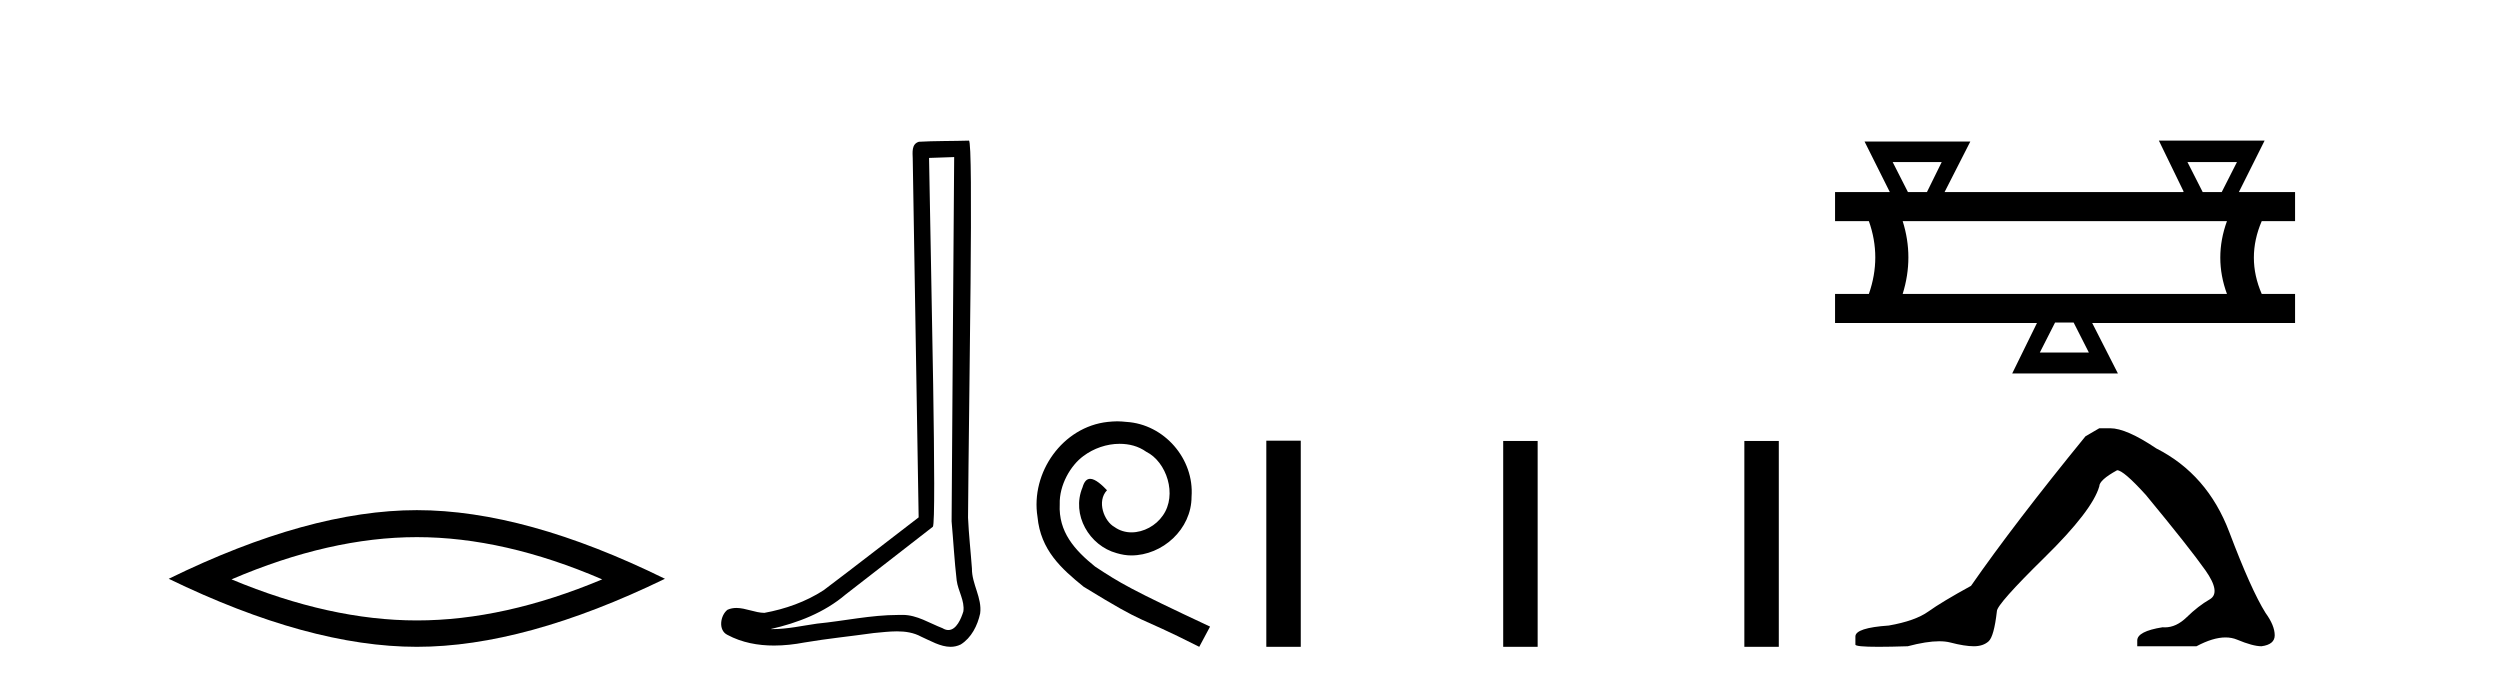
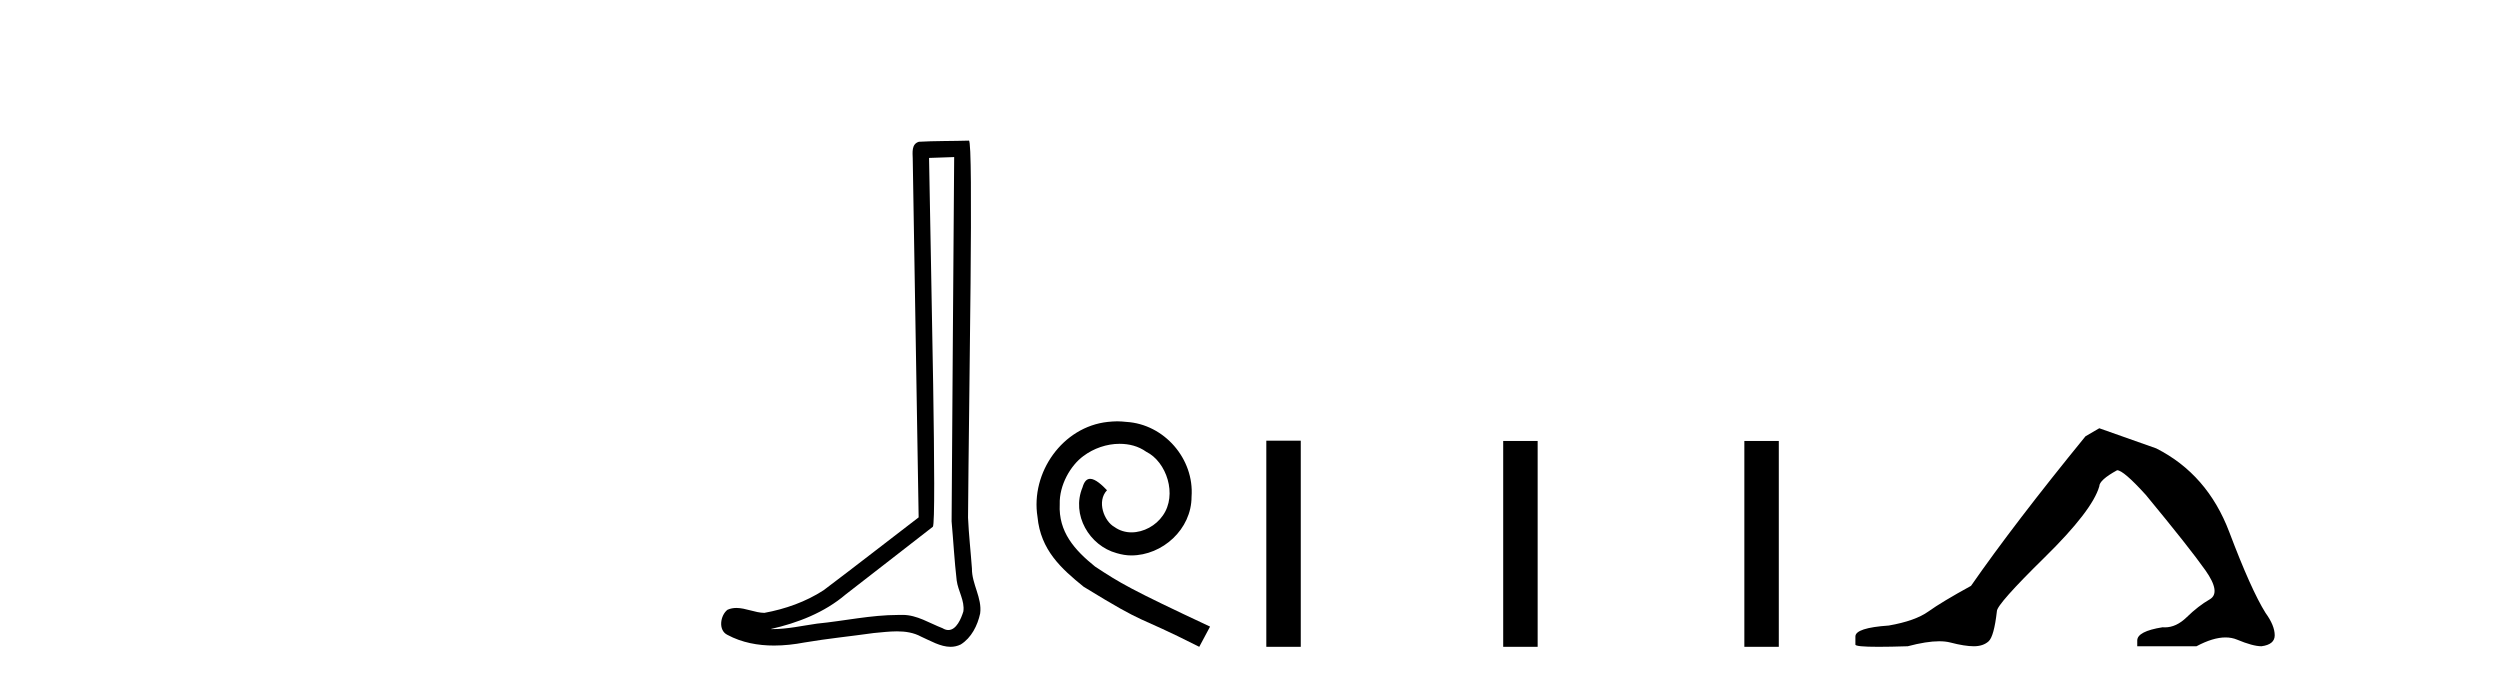
<svg xmlns="http://www.w3.org/2000/svg" width="150.0" height="41.0">
-   <path d="M 25.011 32.228 Q 30.254 32.228 36.132 34.762 Q 30.254 37.226 25.011 37.226 Q 19.802 37.226 13.89 34.762 Q 19.802 32.228 25.011 32.228 ZM 25.011 30.609 Q 18.535 30.609 10.124 34.727 Q 18.535 38.809 25.011 38.809 Q 31.486 38.809 39.897 34.727 Q 31.521 30.609 25.011 30.609 Z" style="fill:#000000;stroke:none" />
  <path d="M 57.25 9.424 C 57.199 16.711 57.141 23.997 57.096 31.284 C 57.202 32.464 57.264 33.649 57.401 34.826 C 57.482 35.455 57.892 36.041 57.802 36.685 C 57.669 37.12 57.383 37.802 56.9 37.802 C 56.793 37.802 56.676 37.769 56.55 37.691 C 55.768 37.391 55.023 36.894 54.162 36.894 C 54.115 36.894 54.067 36.895 54.018 36.898 C 53.975 36.898 53.933 36.897 53.89 36.897 C 52.253 36.897 50.644 37.259 49.019 37.418 C 48.131 37.544 47.247 37.747 46.347 37.747 C 46.309 37.747 46.271 37.746 46.233 37.745 C 47.858 37.378 49.463 36.757 50.743 35.665 C 52.485 34.31 54.233 32.963 55.972 31.604 C 56.208 31.314 55.86 16.507 55.743 9.476 C 56.245 9.459 56.747 9.441 57.25 9.424 ZM 58.135 8.437 C 58.134 8.437 58.134 8.437 58.134 8.437 C 57.274 8.465 55.993 8.452 55.135 8.506 C 54.677 8.639 54.757 9.152 54.764 9.52 C 54.882 16.694 55.001 23.868 55.119 31.042 C 53.217 32.496 51.332 33.973 49.419 35.412 C 48.349 36.109 47.111 36.543 45.862 36.772 C 45.303 36.766 44.738 36.477 44.182 36.477 C 44.004 36.477 43.826 36.507 43.65 36.586 C 43.22 36.915 43.073 37.817 43.647 38.093 C 44.511 38.557 45.473 38.733 46.442 38.733 C 47.054 38.733 47.668 38.663 48.262 38.55 C 49.643 38.315 51.037 38.178 52.423 37.982 C 52.879 37.942 53.352 37.881 53.818 37.881 C 54.322 37.881 54.818 37.953 55.273 38.201 C 55.82 38.444 56.425 38.809 57.034 38.809 C 57.238 38.809 57.442 38.768 57.645 38.668 C 58.284 38.27 58.653 37.528 58.809 36.81 C 58.937 35.873 58.304 35.044 58.316 34.114 C 58.243 33.096 58.127 32.08 58.082 31.061 C 58.134 23.698 58.418 8.437 58.135 8.437 Z" style="fill:#000000;stroke:none" />
  <path d="M 67.035 25.279 C 66.847 25.279 66.659 25.297 66.471 25.314 C 63.755 25.604 61.824 28.354 62.251 31.019 C 62.439 33.001 63.669 34.111 65.019 35.205 C 69.033 37.665 67.906 36.759 71.955 38.809 L 72.604 37.596 C 67.786 35.341 67.206 34.983 65.702 33.992 C 64.472 33.001 63.499 31.908 63.584 30.251 C 63.55 29.106 64.233 27.927 65.002 27.364 C 65.617 26.902 66.403 26.629 67.171 26.629 C 67.752 26.629 68.299 26.766 68.777 27.107 C 69.99 27.705 70.656 29.687 69.768 30.934 C 69.358 31.532 68.623 31.942 67.889 31.942 C 67.53 31.942 67.171 31.839 66.864 31.617 C 66.249 31.276 65.788 30.08 66.42 29.414 C 66.129 29.106 65.719 28.73 65.412 28.73 C 65.207 28.73 65.053 28.884 64.951 29.243 C 64.267 30.883 65.361 32.745 67.001 33.189 C 67.291 33.274 67.581 33.326 67.872 33.326 C 69.751 33.326 71.493 31.754 71.493 29.807 C 71.664 27.534 69.853 25.45 67.581 25.314 C 67.411 25.297 67.223 25.279 67.035 25.279 Z" style="fill:#000000;stroke:none" />
  <path d="M 75.979 26.441 L 75.979 38.809 L 78.046 38.809 L 78.046 26.441 ZM 90.192 26.458 L 90.192 38.809 L 92.259 38.809 L 92.259 26.458 ZM 104.661 26.458 L 104.661 38.809 L 106.728 38.809 L 106.728 26.458 Z" style="fill:#000000;stroke:none" />
-   <path d="M 116.503 9.723 L 115.617 11.523 L 114.475 11.523 L 113.56 9.723 ZM 134.218 9.723 L 133.304 11.523 L 132.161 11.523 L 131.247 9.723 ZM 133.618 13.266 Q 132.818 15.466 133.618 17.637 L 114.16 17.637 Q 114.846 15.437 114.16 13.266 ZM 124.418 19.352 L 125.332 21.152 L 122.389 21.152 L 123.304 19.352 ZM 129.533 8.437 L 131.018 11.494 L 130.99 11.523 L 116.675 11.523 L 118.218 8.494 L 111.874 8.494 L 113.389 11.523 L 110.103 11.523 L 110.103 13.266 L 112.132 13.266 Q 112.903 15.437 112.132 17.637 L 110.103 17.637 L 110.103 19.38 L 122.218 19.38 L 120.732 22.409 L 127.075 22.409 L 125.532 19.38 L 137.704 19.38 L 137.704 17.637 L 135.704 17.637 Q 134.761 15.466 135.704 13.266 L 137.704 13.266 L 137.704 11.523 L 134.333 11.523 L 135.876 8.437 Z" style="fill:#000000;stroke:none" />
-   <path d="M 125.957 25.695 L 125.129 26.178 Q 120.849 31.424 118.261 35.151 Q 116.501 36.117 115.707 36.687 Q 114.913 37.256 113.326 37.532 Q 111.324 37.67 111.324 38.188 L 111.324 38.223 L 111.324 38.671 Q 111.301 38.809 112.705 38.809 Q 113.406 38.809 114.465 38.775 Q 115.592 38.476 116.351 38.476 Q 116.731 38.476 117.019 38.55 Q 117.881 38.775 118.434 38.775 Q 118.986 38.775 119.314 38.481 Q 119.641 38.188 119.814 36.67 Q 119.814 36.255 122.678 33.443 Q 125.543 30.63 125.957 29.181 Q 125.957 28.801 127.027 28.214 Q 127.407 28.214 128.753 29.698 Q 131.375 32.873 132.325 34.219 Q 133.274 35.565 132.583 35.962 Q 131.893 36.359 131.203 37.032 Q 130.577 37.642 129.894 37.642 Q 129.824 37.642 129.753 37.636 Q 128.235 37.878 128.235 38.43 L 128.235 38.775 L 131.79 38.775 Q 132.779 38.246 133.53 38.246 Q 133.906 38.246 134.223 38.378 Q 135.172 38.775 135.689 38.775 Q 136.483 38.671 136.483 38.119 Q 136.483 37.532 135.931 36.773 Q 135.068 35.393 133.757 31.924 Q 132.445 28.456 129.374 26.903 Q 127.579 25.695 126.613 25.695 Z" style="fill:#000000;stroke:none" />
+   <path d="M 125.957 25.695 L 125.129 26.178 Q 120.849 31.424 118.261 35.151 Q 116.501 36.117 115.707 36.687 Q 114.913 37.256 113.326 37.532 Q 111.324 37.67 111.324 38.188 L 111.324 38.223 L 111.324 38.671 Q 111.301 38.809 112.705 38.809 Q 113.406 38.809 114.465 38.775 Q 115.592 38.476 116.351 38.476 Q 116.731 38.476 117.019 38.55 Q 117.881 38.775 118.434 38.775 Q 118.986 38.775 119.314 38.481 Q 119.641 38.188 119.814 36.67 Q 119.814 36.255 122.678 33.443 Q 125.543 30.63 125.957 29.181 Q 125.957 28.801 127.027 28.214 Q 127.407 28.214 128.753 29.698 Q 131.375 32.873 132.325 34.219 Q 133.274 35.565 132.583 35.962 Q 131.893 36.359 131.203 37.032 Q 130.577 37.642 129.894 37.642 Q 129.824 37.642 129.753 37.636 Q 128.235 37.878 128.235 38.43 L 128.235 38.775 L 131.79 38.775 Q 132.779 38.246 133.53 38.246 Q 133.906 38.246 134.223 38.378 Q 135.172 38.775 135.689 38.775 Q 136.483 38.671 136.483 38.119 Q 136.483 37.532 135.931 36.773 Q 135.068 35.393 133.757 31.924 Q 132.445 28.456 129.374 26.903 Z" style="fill:#000000;stroke:none" />
</svg>